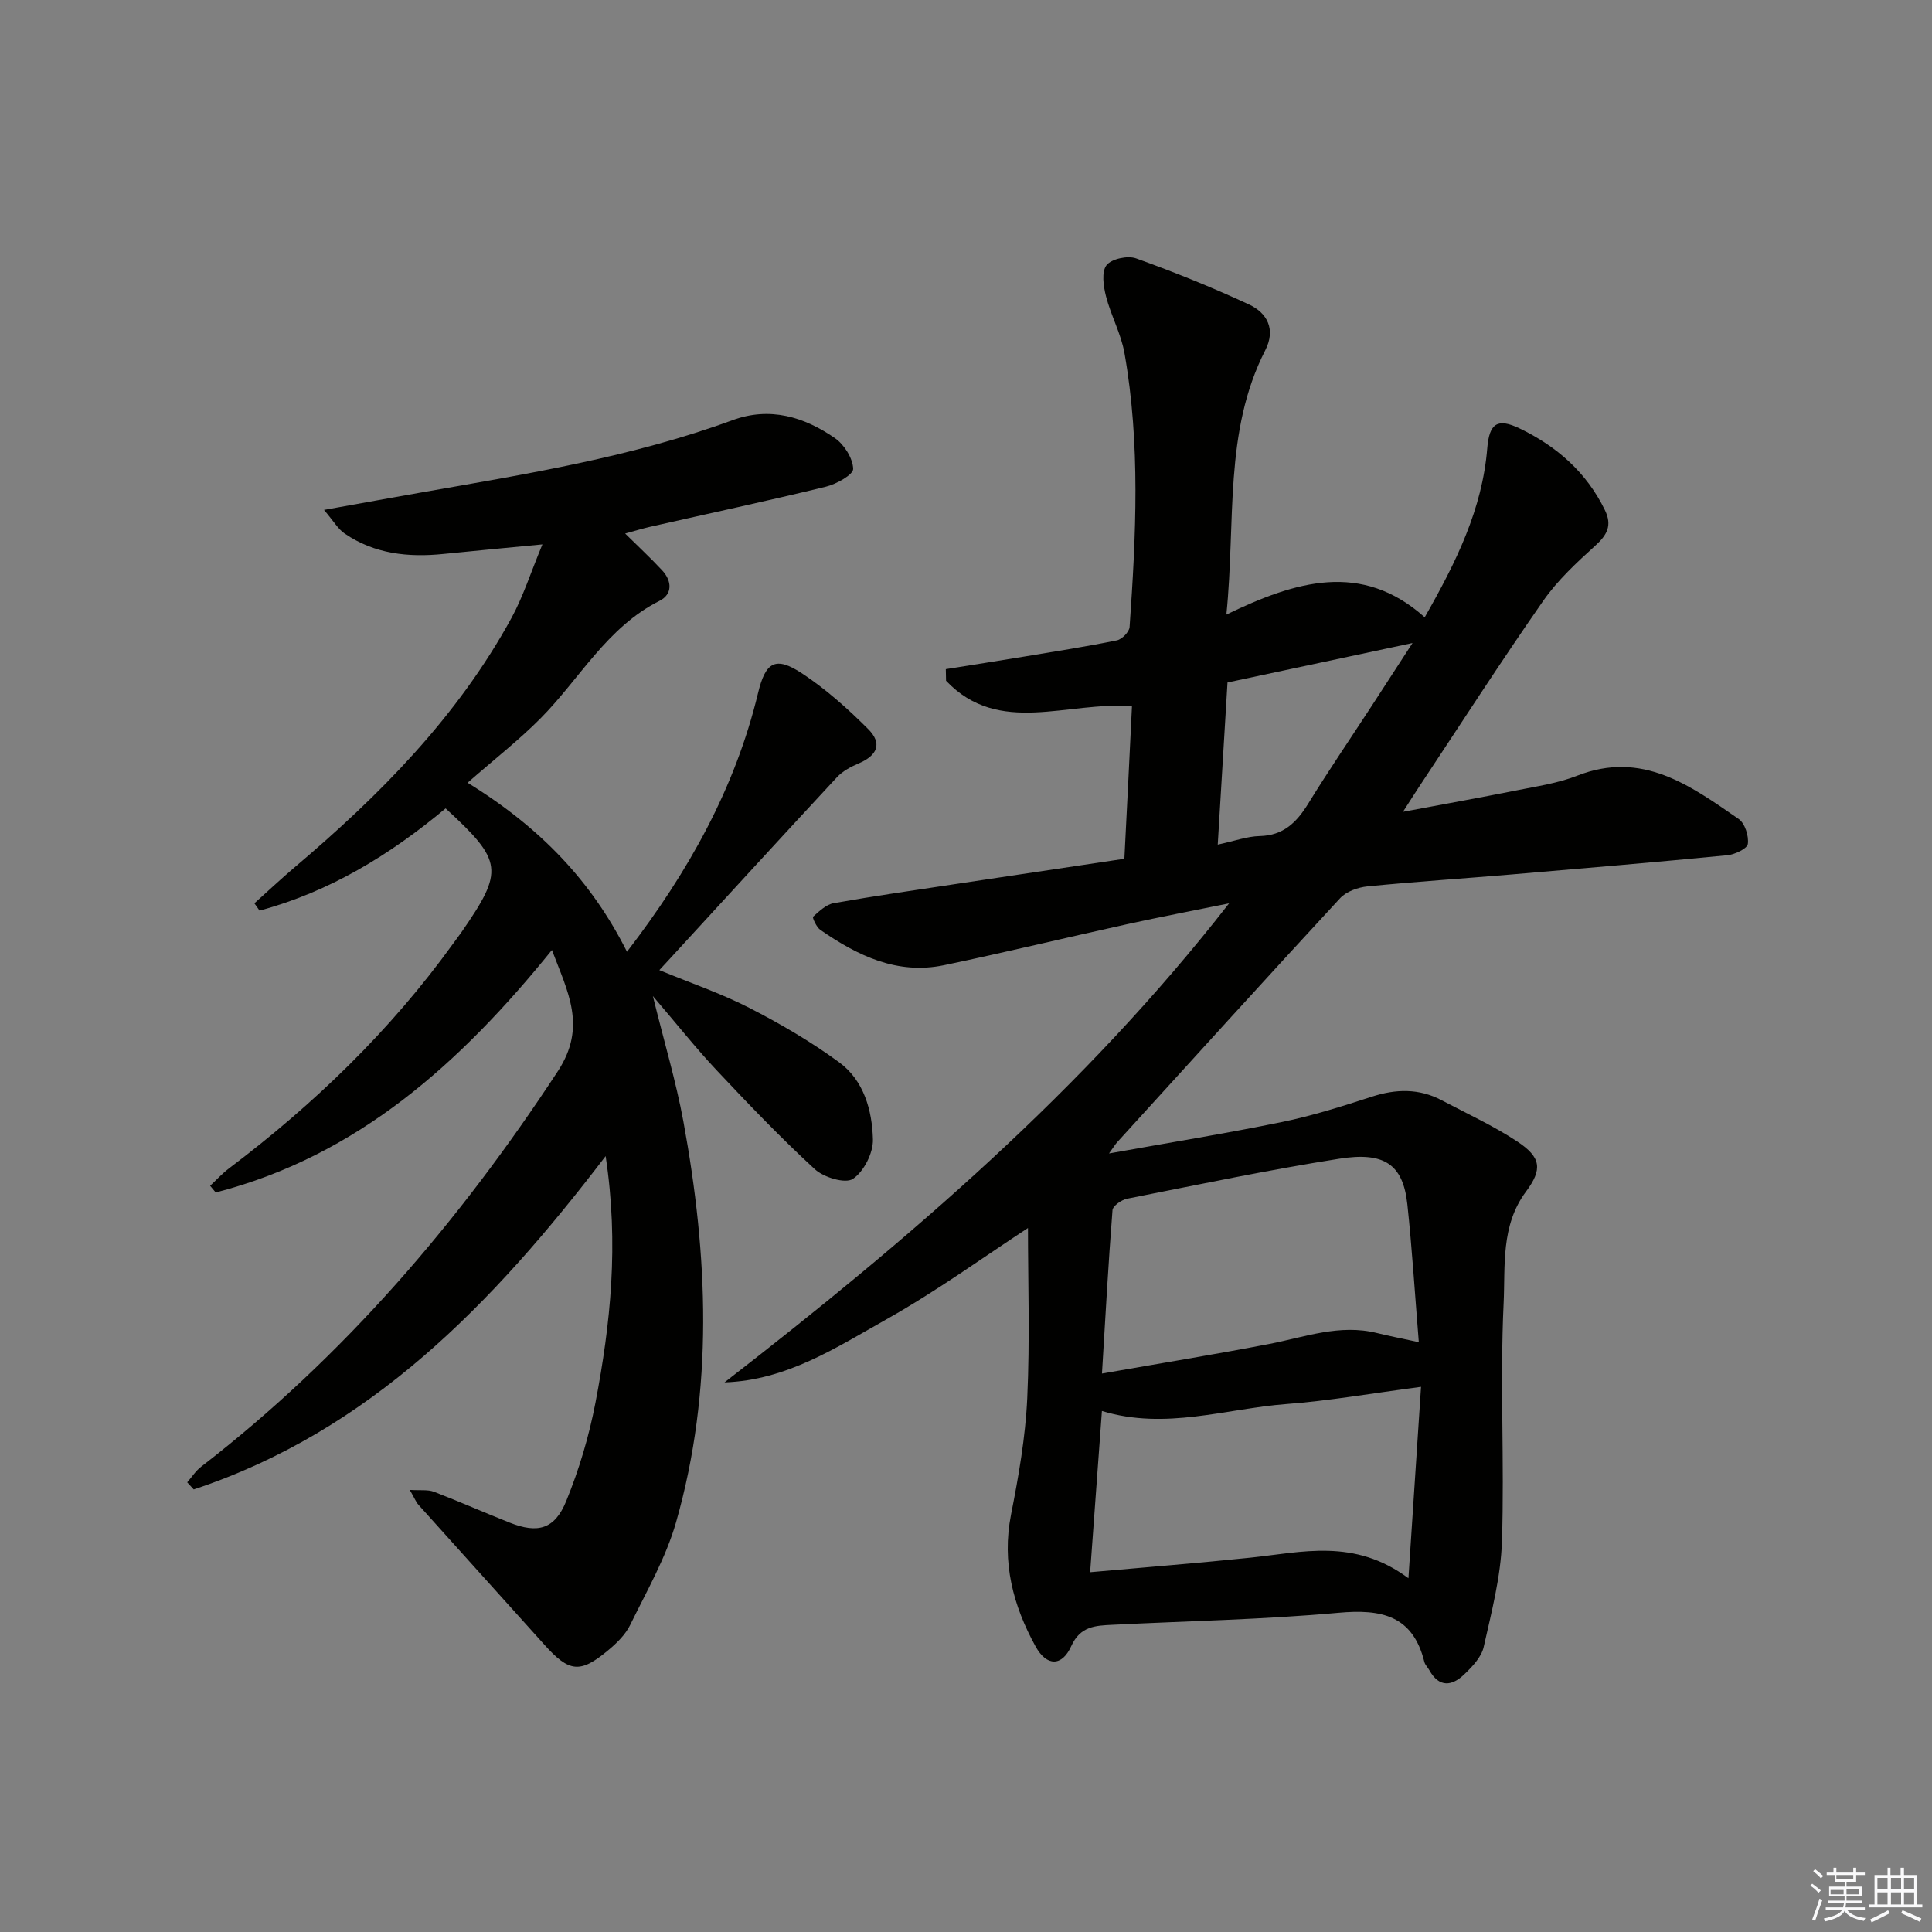
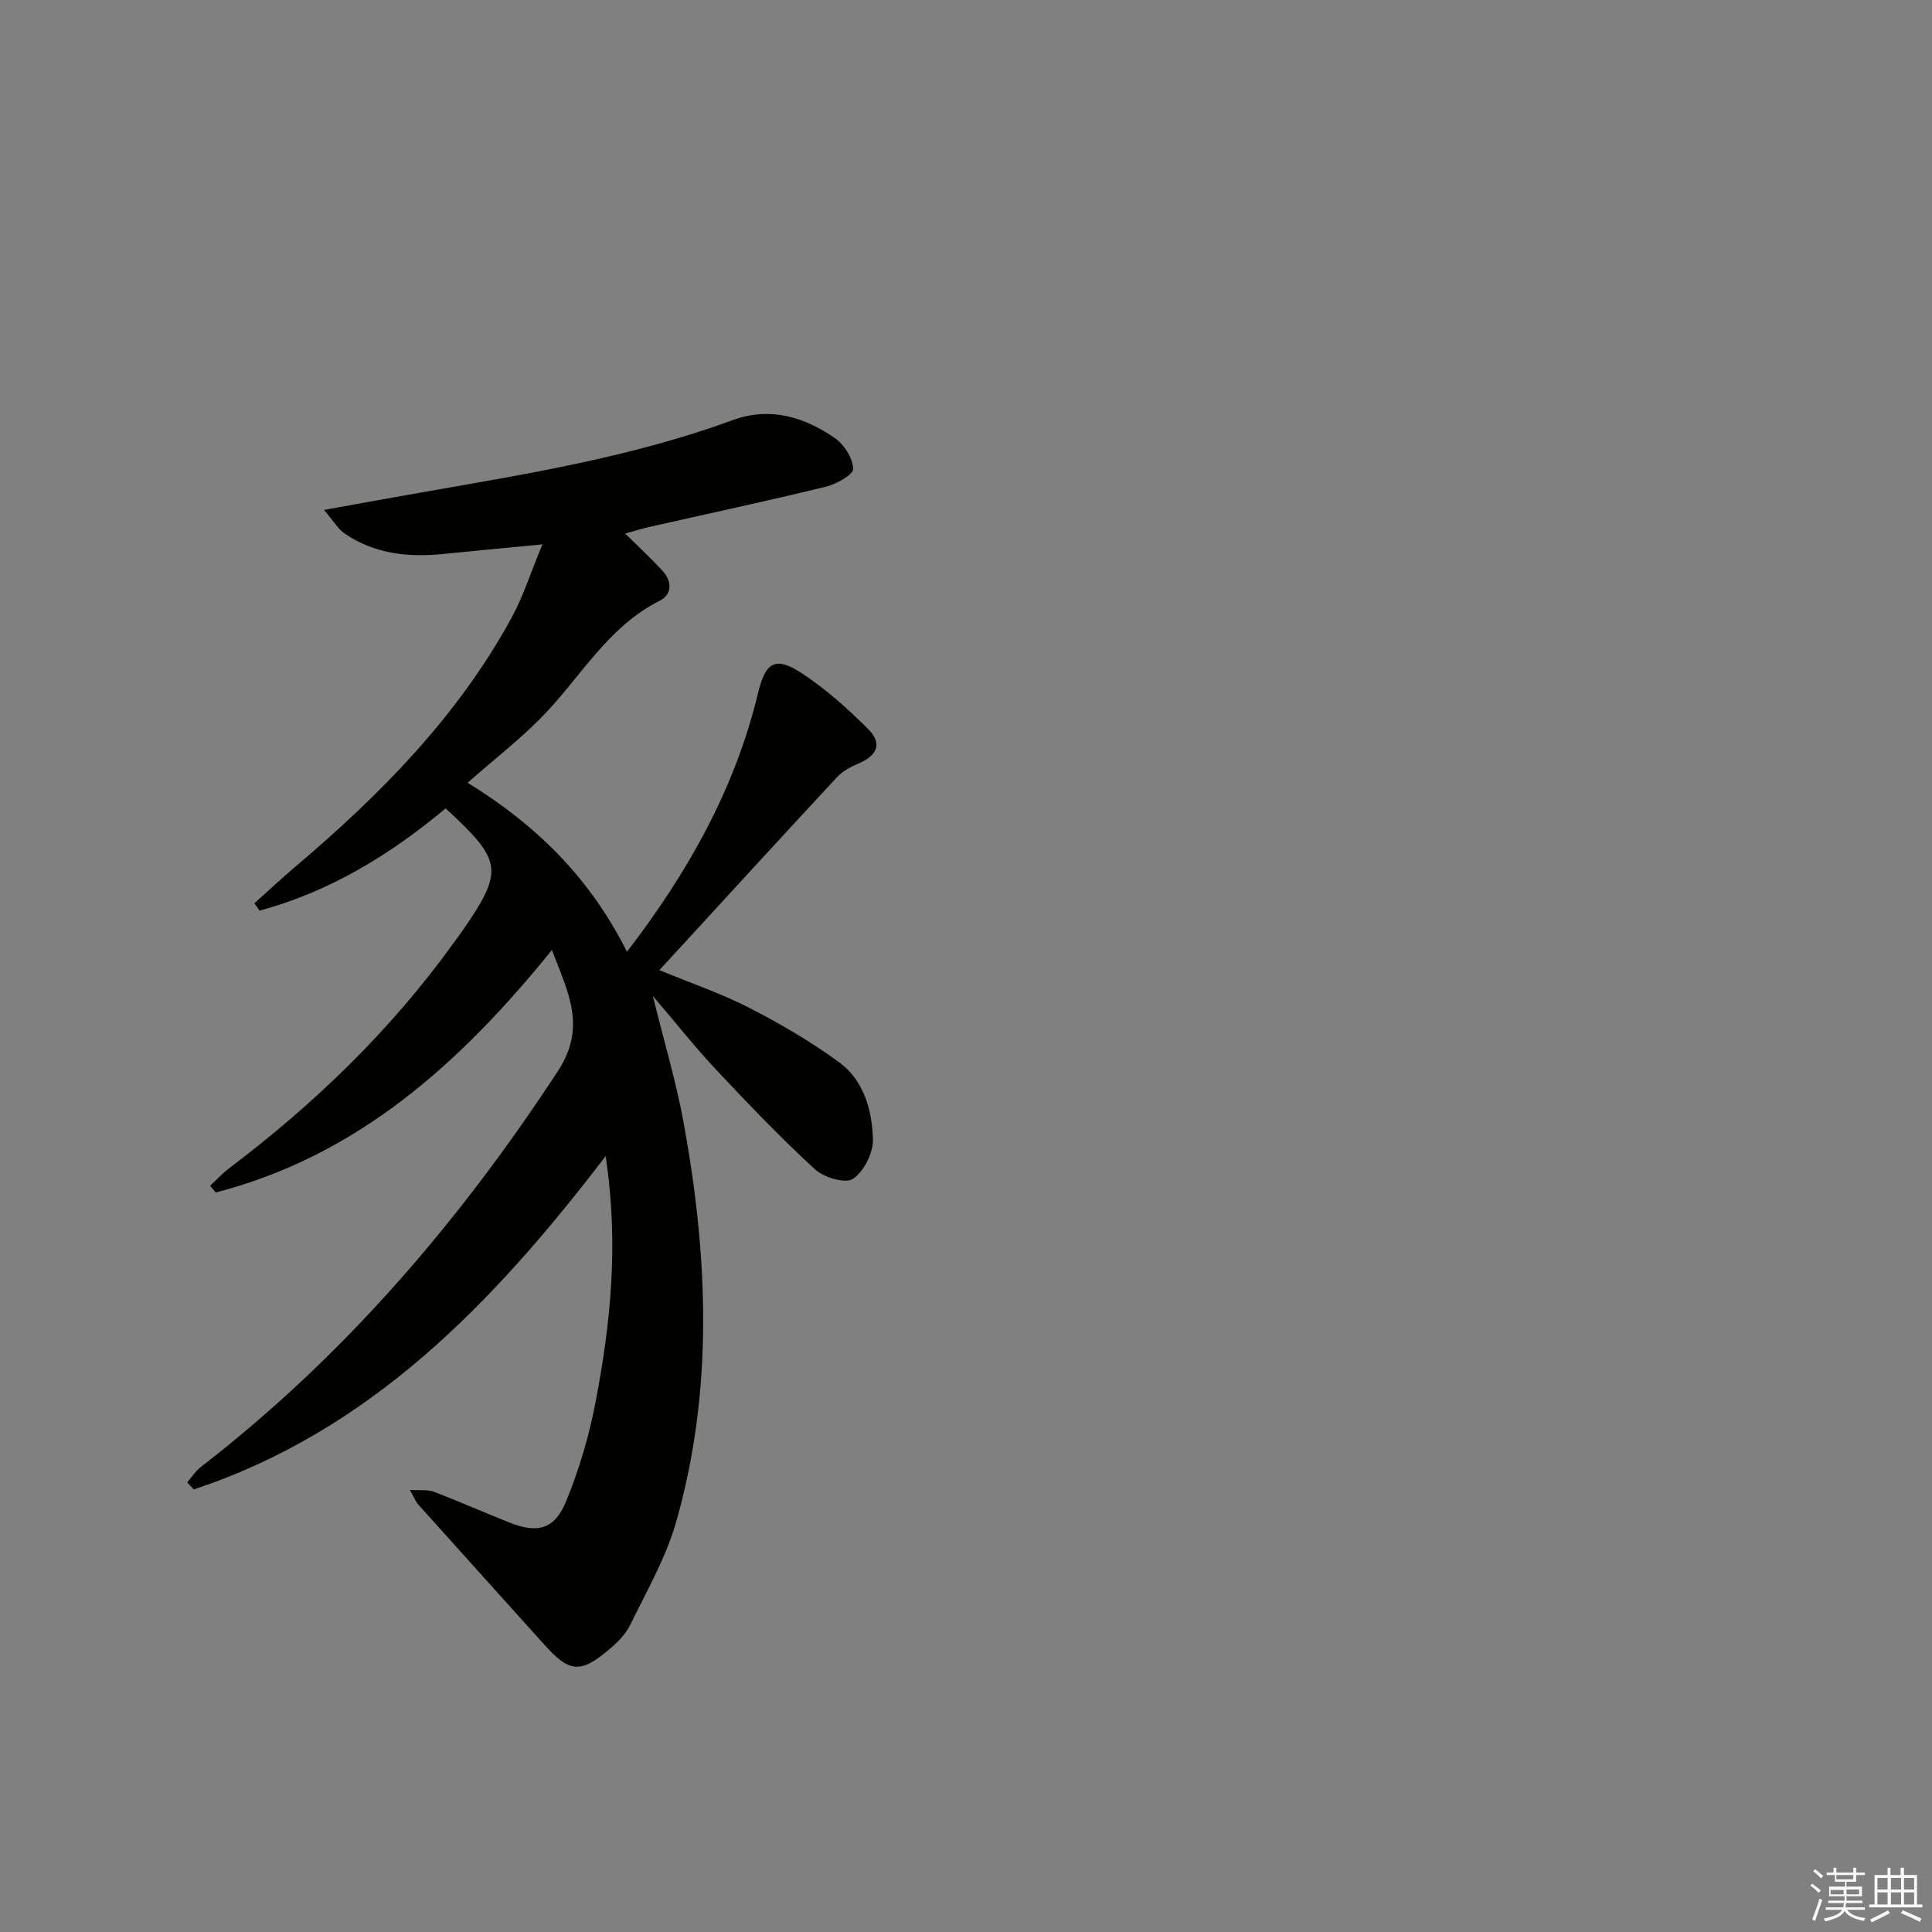
<svg xmlns="http://www.w3.org/2000/svg" enable-background="new 0 0 400 400" viewBox="0 0 400 400">
  <rect x="0" y="0" width="400" height="400" fill="#808080" stroke="none" />
-   <path d="m234.36 146.25c-13.32-1.16-27.51 6.26-38.49-5.31-.02-.8-.03-1.6-.05-2.4 5.43-.87 10.86-1.71 16.28-2.61 6.39-1.06 12.79-2.06 19.13-3.35 1.06-.22 2.57-1.75 2.64-2.77 1.32-18.93 2.27-37.88-1.06-56.7-.71-4.03-2.81-7.79-3.83-11.79-.53-2.07-.95-5.04.11-6.41 1.03-1.32 4.37-2.04 6.11-1.42 7.92 2.84 15.75 6 23.38 9.54 3.82 1.77 5.58 5.19 3.38 9.49-8.62 16.89-6.09 35.33-8.05 54.72 14.29-6.91 27.98-11.12 41.06.56 6.56-11.49 11.92-22.42 12.95-34.99.42-5.17 2.1-6.32 6.71-4.1 7.67 3.69 13.86 9.09 17.66 16.93 1.52 3.14.46 5.09-1.98 7.31-3.88 3.52-7.83 7.18-10.8 11.44-8.85 12.7-17.23 25.73-25.79 38.64-.9 1.36-1.77 2.75-3.25 5.05 8.46-1.59 16-2.94 23.51-4.44 4.23-.85 8.59-1.48 12.56-3.04 13.45-5.28 23.41 2.04 33.43 8.96 1.3.9 2.13 3.52 1.9 5.17-.13.98-2.69 2.19-4.25 2.34-14.89 1.45-29.8 2.71-44.71 3.98-9.93.84-19.89 1.49-29.81 2.47-1.97.2-4.35 1.05-5.64 2.44-15.48 16.74-30.79 33.63-46.13 50.49-.42.46-.75 1.02-1.72 2.36 12.51-2.25 24.18-4.13 35.76-6.5 6.3-1.29 12.48-3.25 18.61-5.24 5.01-1.63 9.79-1.76 14.49.72 5.27 2.79 10.75 5.29 15.7 8.57 4.88 3.24 5.24 5.7 1.77 10.35-5.25 7.03-4.27 15.37-4.63 23.08-.78 16.42.19 32.91-.35 49.35-.24 7.33-2.16 14.64-3.78 21.86-.47 2.08-2.33 4.03-3.97 5.61-2.55 2.48-5.24 2.87-7.29-.83-.32-.58-.87-1.08-1.02-1.69-2.39-9.66-8.9-10.99-17.81-10.18-15.56 1.41-31.22 1.7-46.83 2.49-3.45.17-6.6.27-8.47 4.41-1.91 4.23-5.08 4.25-7.39.06-4.65-8.44-7.02-17.39-5.08-27.27 1.57-7.96 2.99-16.05 3.36-24.13.56-12.11.15-24.27.15-35.22-8.89 5.8-18.74 12.96-29.28 18.89-10.41 5.85-20.67 12.63-33.55 13.07 38.11-29.53 74.45-60.64 104.47-99.18-7.17 1.46-14.17 2.79-21.13 4.32-12.64 2.78-25.21 5.83-37.88 8.48-9.71 2.03-17.93-1.98-25.62-7.31-.8-.55-1.69-2.54-1.5-2.72 1.26-1.14 2.71-2.53 4.27-2.81 8.49-1.5 17.04-2.72 25.57-4.01 11.32-1.71 22.65-3.39 34.61-5.18.54-10.5 1.05-20.87 1.57-31.55zm-6.21 138.13c12.08-2.12 23.34-3.95 34.55-6.11 7.43-1.43 14.67-4.21 22.43-2.27 2.62.65 5.28 1.15 8.62 1.88-.82-10.07-1.39-19.32-2.37-28.52-.9-8.47-4.95-10.9-14.09-9.46-14.72 2.32-29.32 5.39-43.94 8.28-1.16.23-2.95 1.49-3.02 2.38-.85 10.87-1.45 21.78-2.18 33.82zm66.06 2.75c-10.4 1.37-19.08 2.9-27.83 3.56-12.59.95-25.07 5.45-38.24 1.44-.81 11.14-1.62 22.14-2.44 33.38 11.66-1.05 22.42-1.89 33.16-3.01 10.7-1.11 21.51-4.1 32.74 4.26.92-14.01 1.74-26.46 2.61-39.63zm-42.09-112.26c3.53-.76 6.09-1.71 8.67-1.77 4.96-.11 7.69-2.86 10.09-6.76 4.18-6.79 8.68-13.38 13.04-20.07 2.65-4.07 5.29-8.14 8.53-13.14-13.57 2.9-25.95 5.54-38.31 8.17-.69 11.38-1.33 22.09-2.02 33.57z" fill="#010100" />
  <path d="m84.84 308.47c2.23.14 3.75-.1 4.99.38 5.27 2.02 10.43 4.31 15.68 6.39 5.81 2.31 9.33 1.4 11.72-4.46 2.67-6.54 4.73-13.45 6.06-20.4 3.11-16.29 4.87-32.73 2.1-51.02-23.41 30.65-48.85 56.95-85.28 69.01-.45-.49-.9-.98-1.35-1.47.95-1.09 1.76-2.37 2.88-3.23 29.57-22.84 53.42-50.71 73.85-81.88 6.07-9.27 2.05-16.41-1.22-25.1-18.83 23.28-40.15 42.61-69.61 50.2-.38-.46-.76-.93-1.15-1.39 1.29-1.2 2.48-2.52 3.88-3.58 17.64-13.32 33.4-28.51 46.37-46.48.58-.81 1.2-1.6 1.77-2.42 8.85-12.79 8.62-14.71-3.27-25.65-11.48 9.59-24.02 17.27-38.52 21.16-.36-.5-.71-1-1.07-1.51 2.75-2.47 5.45-5.01 8.27-7.4 17.64-14.93 33.77-31.19 44.96-51.69 2.4-4.39 3.93-9.26 6.4-15.22-8.01.77-14.25 1.34-20.49 1.98-7.28.74-14.27.01-20.47-4.24-1.34-.91-2.22-2.49-4.26-4.88 7.62-1.37 13.9-2.51 20.19-3.62 21.74-3.81 43.55-7.31 64.4-14.96 7.71-2.83 14.82-.7 21.2 3.73 1.92 1.33 3.7 4.16 3.77 6.35.04 1.2-3.46 3.16-5.63 3.69-12.09 2.95-24.25 5.55-36.39 8.3-1.57.36-3.11.83-5.19 1.4 2.78 2.75 5.31 5.09 7.65 7.61 2.06 2.21 2.2 4.96-.54 6.33-10.91 5.49-16.52 16.17-24.66 24.36-4.44 4.47-9.45 8.37-15.07 13.3 15.24 9.39 25.7 20.48 33 34.99 12.75-16.59 22.38-33.85 27.13-53.54 1.54-6.4 3.54-7.77 9.13-4.08 4.94 3.26 9.46 7.3 13.66 11.5 3 3 1.95 5.47-2 7.15-1.61.68-3.29 1.59-4.46 2.85-11.65 12.54-23.19 25.17-34.77 37.77-.54.59-1.09 1.18-1.99 2.15 6.46 2.67 12.76 4.81 18.62 7.81 6.46 3.31 12.8 7.02 18.64 11.3 5.1 3.75 6.8 9.94 6.96 15.93.08 2.8-1.87 6.67-4.15 8.19-1.56 1.04-6.02-.3-7.87-2-7.08-6.51-13.75-13.49-20.35-20.51-4.31-4.59-8.23-9.55-13.19-15.35 2.36 9.59 4.8 17.7 6.32 25.97 5.1 27.72 6.32 55.51-1.51 82.94-2.11 7.4-6.09 14.3-9.5 21.28-.98 2.01-2.77 3.77-4.53 5.23-5.86 4.9-8.1 4.61-13.27-1.15-8.67-9.66-17.38-19.28-26.04-28.94-.51-.56-.8-1.35-1.8-3.08z" fill="#010100" />
  <g fill="#fafafb">
    <path d="m374.8 390.4.4-.4c.7.5 1.3 1 1.8 1.4l-.5.5c-.5-.6-1.1-1.1-1.7-1.5zm1 7.3-.6-.3c.5-1.4 1.1-2.8 1.5-4.3.2.1.4.2.6.3-.5 1.3-1 2.8-1.5 4.3zm-.4-10.3.4-.4c.4.3 1 .8 1.7 1.4l-.5.5c-.4-.5-1-1-1.6-1.5zm2.5.3h1.7v-1h.6v1h3.5v-1h.6v1h1.8v.5h-1.8v1.4h-2v1h3.2v2h-3.2v.9h3.3v.5h-3.4c0 .3-.1.6-.1.9h4v.5h-3.7c.7.9 1.9 1.5 3.8 1.7-.1.2-.2.4-.3.6-2.1-.4-3.5-1.1-4-2.1-.4 1-1.8 1.7-4 2.2-.1-.2-.2-.4-.3-.6 2.1-.4 3.4-1 3.8-1.8h-3.4v-.5h3.6c.1-.3.1-.6.2-.9h-3.3v-.5h3.4c0-.3 0-.6 0-.9h-3.2v-2h3.3v-1h-2.1v-1.4h-1.7v-.5zm1.1 3.5v1h2.7c0-.3 0-.4 0-.4 0-.1 0-.2 0-.2 0-.1 0-.2 0-.3h-2.7zm1.2-3v.9h3.5v-.9zm4.7 3h-2.6v.6.4h2.6z" />
    <path d="m393.6 386.7h.6v1.5h2.7v6.1h1.1v.6h-11v-.6h1.1v-6.1h2.7v-1.5h.6v1.5h2.1v-1.5zm-2.7 8.8.4.6c-1.2.6-2.5 1.3-3.8 1.9-.1-.2-.2-.4-.3-.6 1.2-.6 2.5-1.2 3.7-1.9zm-2.2-6.7v2.4h2.1v-2.4zm0 3v2.5h2.1v-2.5zm2.8-3v2.4h2.1v-2.4zm0 3v2.5h2.1v-2.5zm6 6.1c-1.4-.7-2.7-1.3-3.9-1.8l.3-.6c1.5.6 2.7 1.2 3.9 1.7zm-1.2-9.1h-2.1v2.4h2.1zm-2.1 3v2.5h2.1v-2.5z" />
  </g>
</svg>